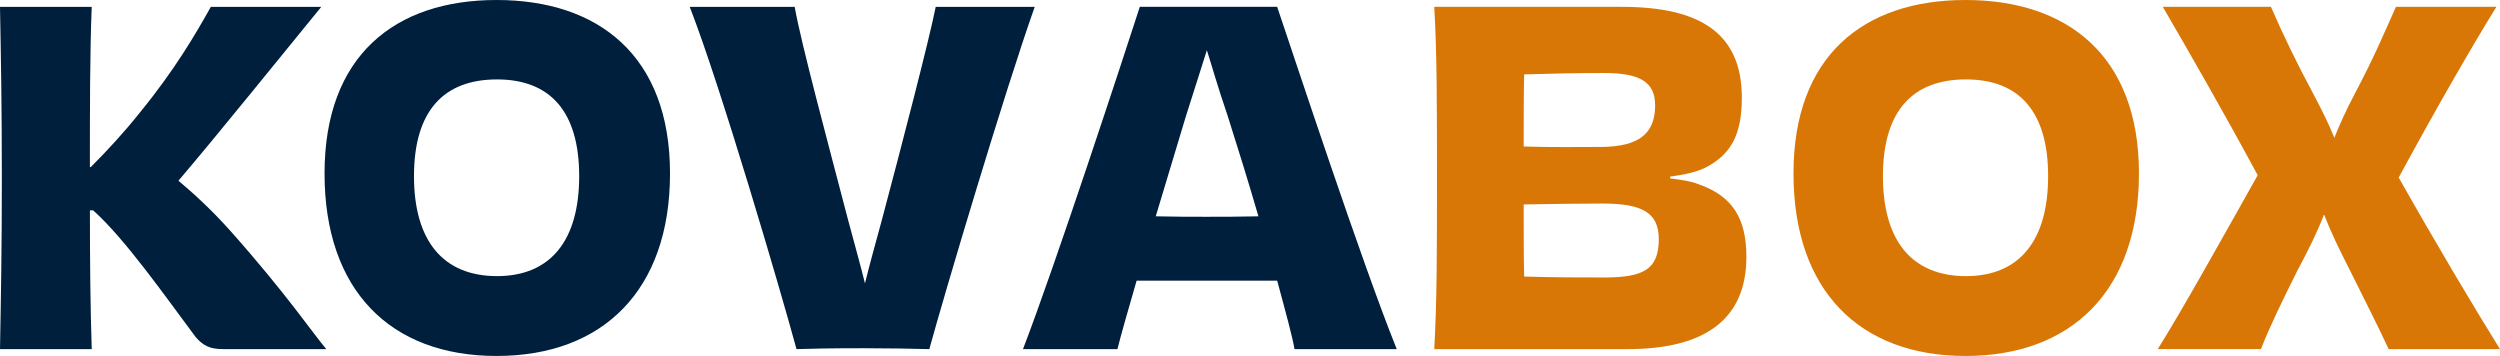
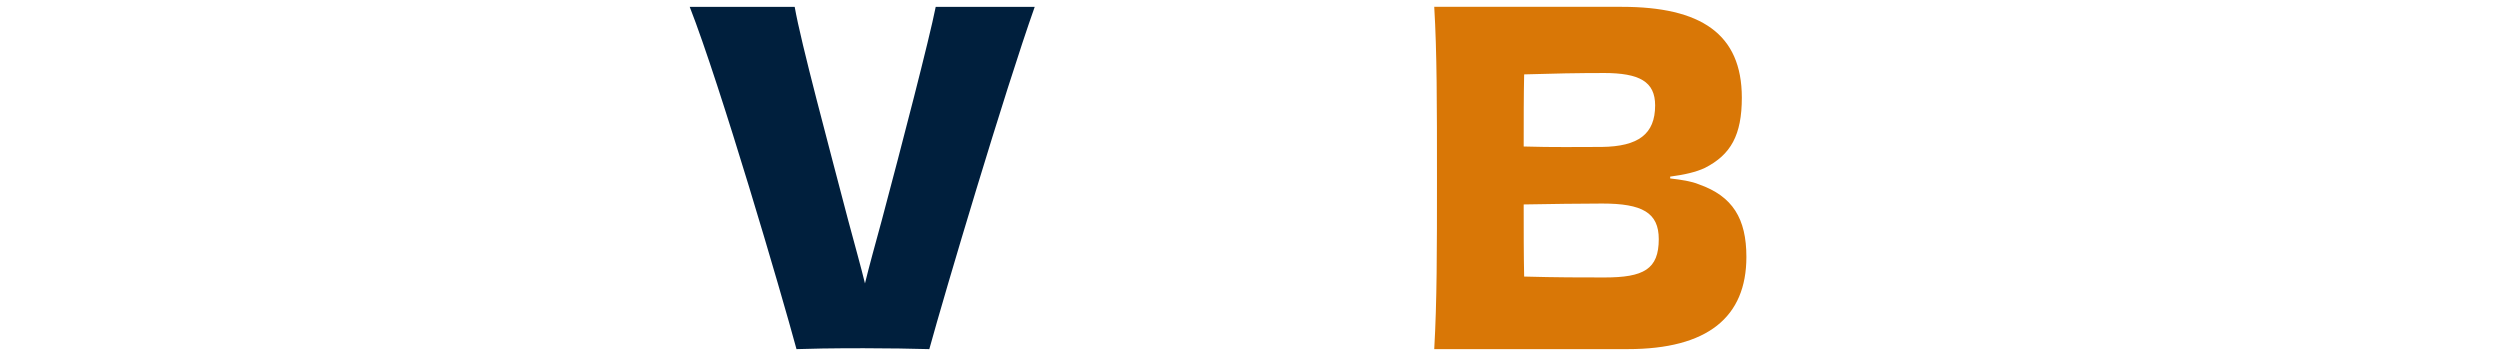
<svg xmlns="http://www.w3.org/2000/svg" id="Capa_1" data-name="Capa 1" viewBox="0 0 135.415 19.281">
  <defs>
    <style>
      .cls-1 {
        fill: #001f3d;
      }

      .cls-2 {
        fill: #d97706;
      }
    </style>
  </defs>
-   <path class="cls-1" d="m17.402.371c-1.879,2.299-5.711,7.045-7.737,9.418.766.643,1.755,1.533,2.793,2.694,3.04,3.412,4.499,5.587,5.216,6.427h-5.587c-.741,0-1.087-.198-1.482-.643-1.607-2.151-3.856-5.364-5.562-6.872h-.173c0,2.744.024,5.265.099,7.515H0c.049-2.744.099-5.339.099-9.27C.099,5.686.049,3.041,0,.371h4.968c-.099,2.497-.099,5.513-.099,8.677h.05c.89-.89,1.805-1.879,2.669-2.966,1.879-2.299,3.017-4.252,3.832-5.71h5.982Z" />
-   <path class="cls-1" d="m26.898,19.281c-5.76,0-9.319-3.56-9.319-9.888,0-6.377,3.807-9.393,9.319-9.393s9.394,3.016,9.394,9.393c0,6.328-3.634,9.888-9.394,9.888Zm4.474-9.739c0-3.485-1.557-5.24-4.449-5.24s-4.499,1.706-4.499,5.24c0,3.51,1.582,5.414,4.499,5.414s4.449-1.953,4.449-5.414Z" />
  <path class="cls-1" d="m56.047.371c-1.631,4.598-4.869,15.475-5.71,18.54-.939-.025-2.2-.049-3.56-.049-1.829,0-2.917.024-3.634.049-.815-3.016-4.128-14.312-5.784-18.54h5.686c.346,1.978,1.829,7.465,2.893,11.544.37,1.384.691,2.521.914,3.436.223-.915.544-2.077.915-3.436,1.087-4.079,2.57-9.789,2.917-11.544h5.363Z" />
-   <path class="cls-1" d="m70.118,18.91c-.099-.618-.47-1.978-.939-3.708h-7.613c-.47,1.631-.865,2.991-1.038,3.708h-5.117c1.779-4.623,5.463-15.87,6.328-18.54h7.44c.914,2.694,4.573,13.818,6.477,18.54h-5.537Zm-7.515-7.193c.988.025,2.002.025,2.743.025.767,0,1.805,0,2.818-.025-.544-1.878-1.162-3.856-1.681-5.488-.52-1.508-.841-2.669-1.112-3.51-.272.84-.618,1.978-1.138,3.584l-1.631,5.414Z" />
  <path class="cls-2" d="m90.467,9.665c.617.074,1.137.148,1.557.321,1.829.643,2.571,1.854,2.571,3.931,0,3.263-2.102,4.993-6.428,4.993h-10.48c.148-2.571.148-5.339.148-9.27s0-6.823-.148-9.27h10.159c4.276,0,6.502,1.458,6.502,4.919,0,2.027-.594,3.09-2.003,3.807-.47.222-1.112.371-1.878.47v.099Zm-3.609-5.71c-1.335,0-2.719.025-4.301.074-.025,1.112-.025,2.472-.025,3.906,1.582.049,2.967.024,4.228.024,1.978-.024,2.892-.692,2.892-2.25,0-1.285-.84-1.755-2.793-1.755Zm2.991,8.998c0-1.434-.891-1.928-3.065-1.928-1.236,0-2.694.024-4.252.049,0,1.384,0,2.719.025,3.906,1.729.049,3.114.049,4.35.049,2.126,0,2.942-.445,2.942-2.077Z" />
-   <path class="cls-2" d="m106.465,19.281c-5.76,0-9.319-3.56-9.319-9.888,0-6.377,3.807-9.393,9.319-9.393s9.394,3.016,9.394,9.393c0,6.328-3.634,9.888-9.394,9.888Zm4.474-9.739c0-3.485-1.557-5.24-4.449-5.24s-4.499,1.706-4.499,5.24c0,3.51,1.582,5.414,4.499,5.414s4.449-1.953,4.449-5.414Z" />
-   <path class="cls-2" d="m135.218.371c-1.359,2.2-3.362,5.686-5.29,9.245,1.953,3.461,4.054,6.996,5.487,9.294h-6.031c-.643-1.384-1.261-2.571-2.126-4.326-.544-1.063-1.014-2.027-1.359-2.942h-.024c-.371.964-.865,1.953-1.409,2.966-.865,1.73-1.458,2.942-2.002,4.301h-5.587c1.335-2.126,3.437-5.908,5.413-9.418-1.854-3.436-3.732-6.699-5.141-9.122h5.858c.643,1.483,1.408,3.065,2.273,4.672.495.939.865,1.681,1.162,2.423.297-.742.618-1.458,1.112-2.398,1.038-1.953,1.558-3.213,2.225-4.697h5.438Z" />
</svg>